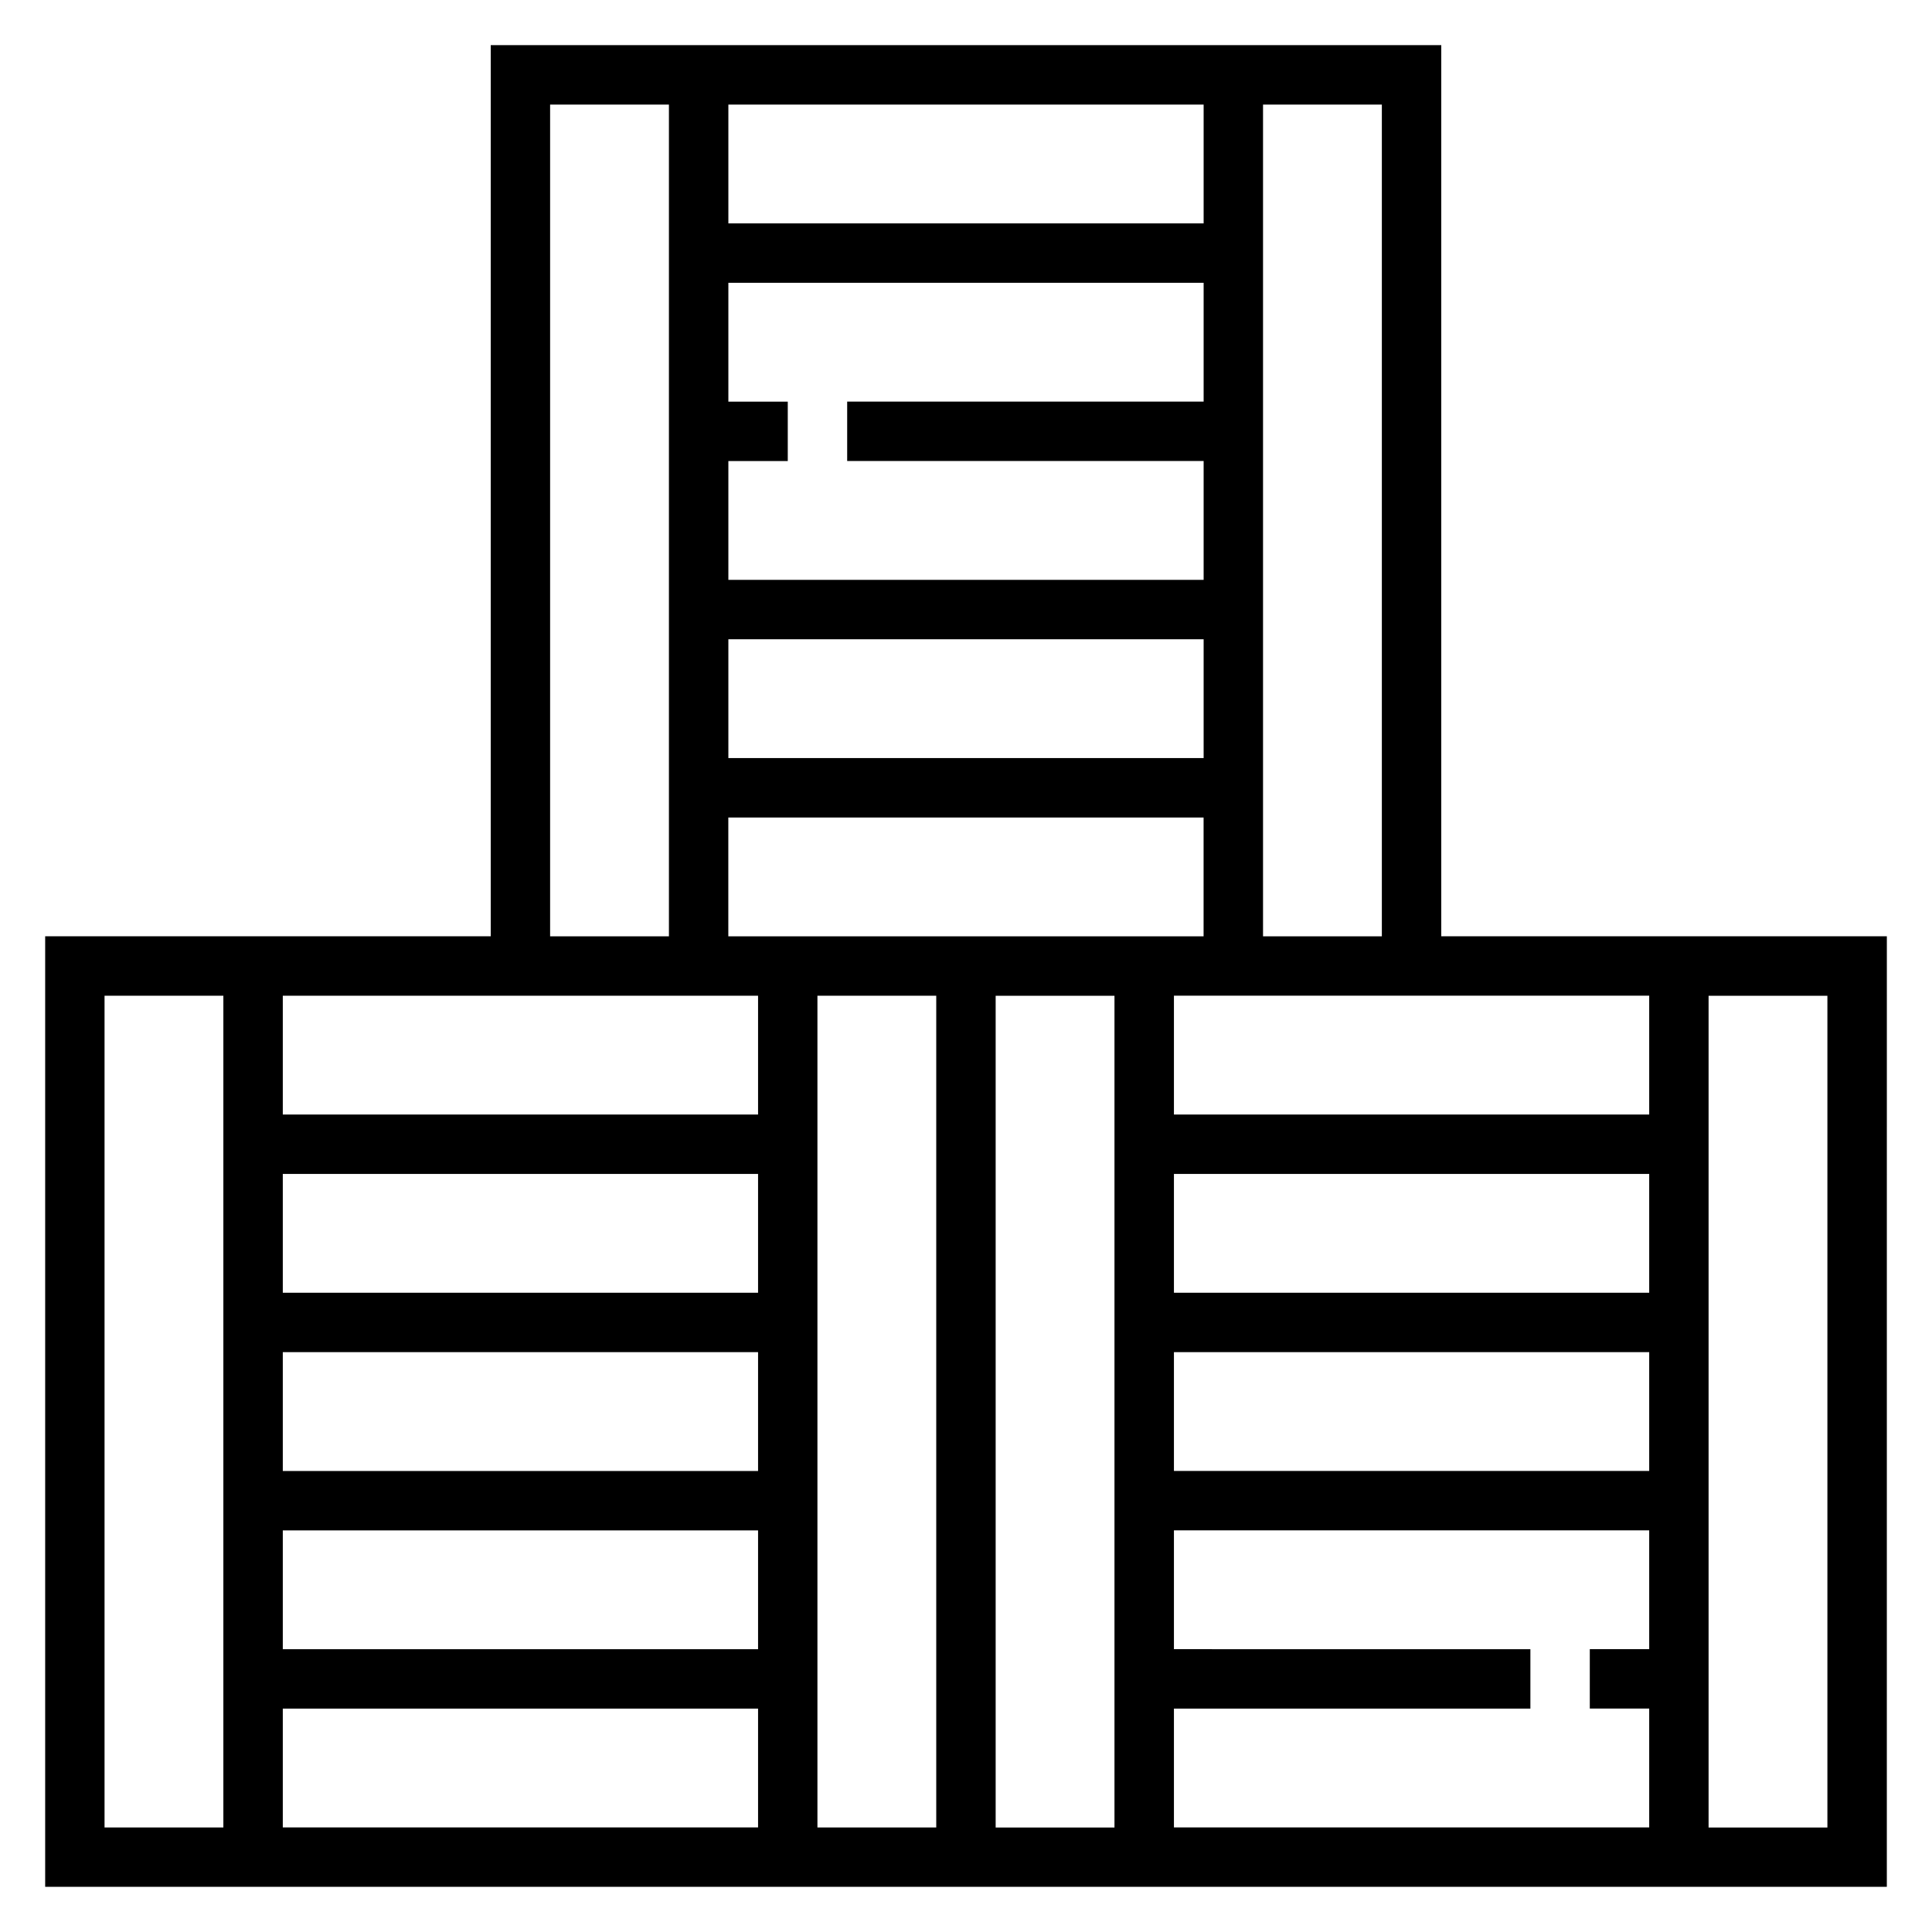
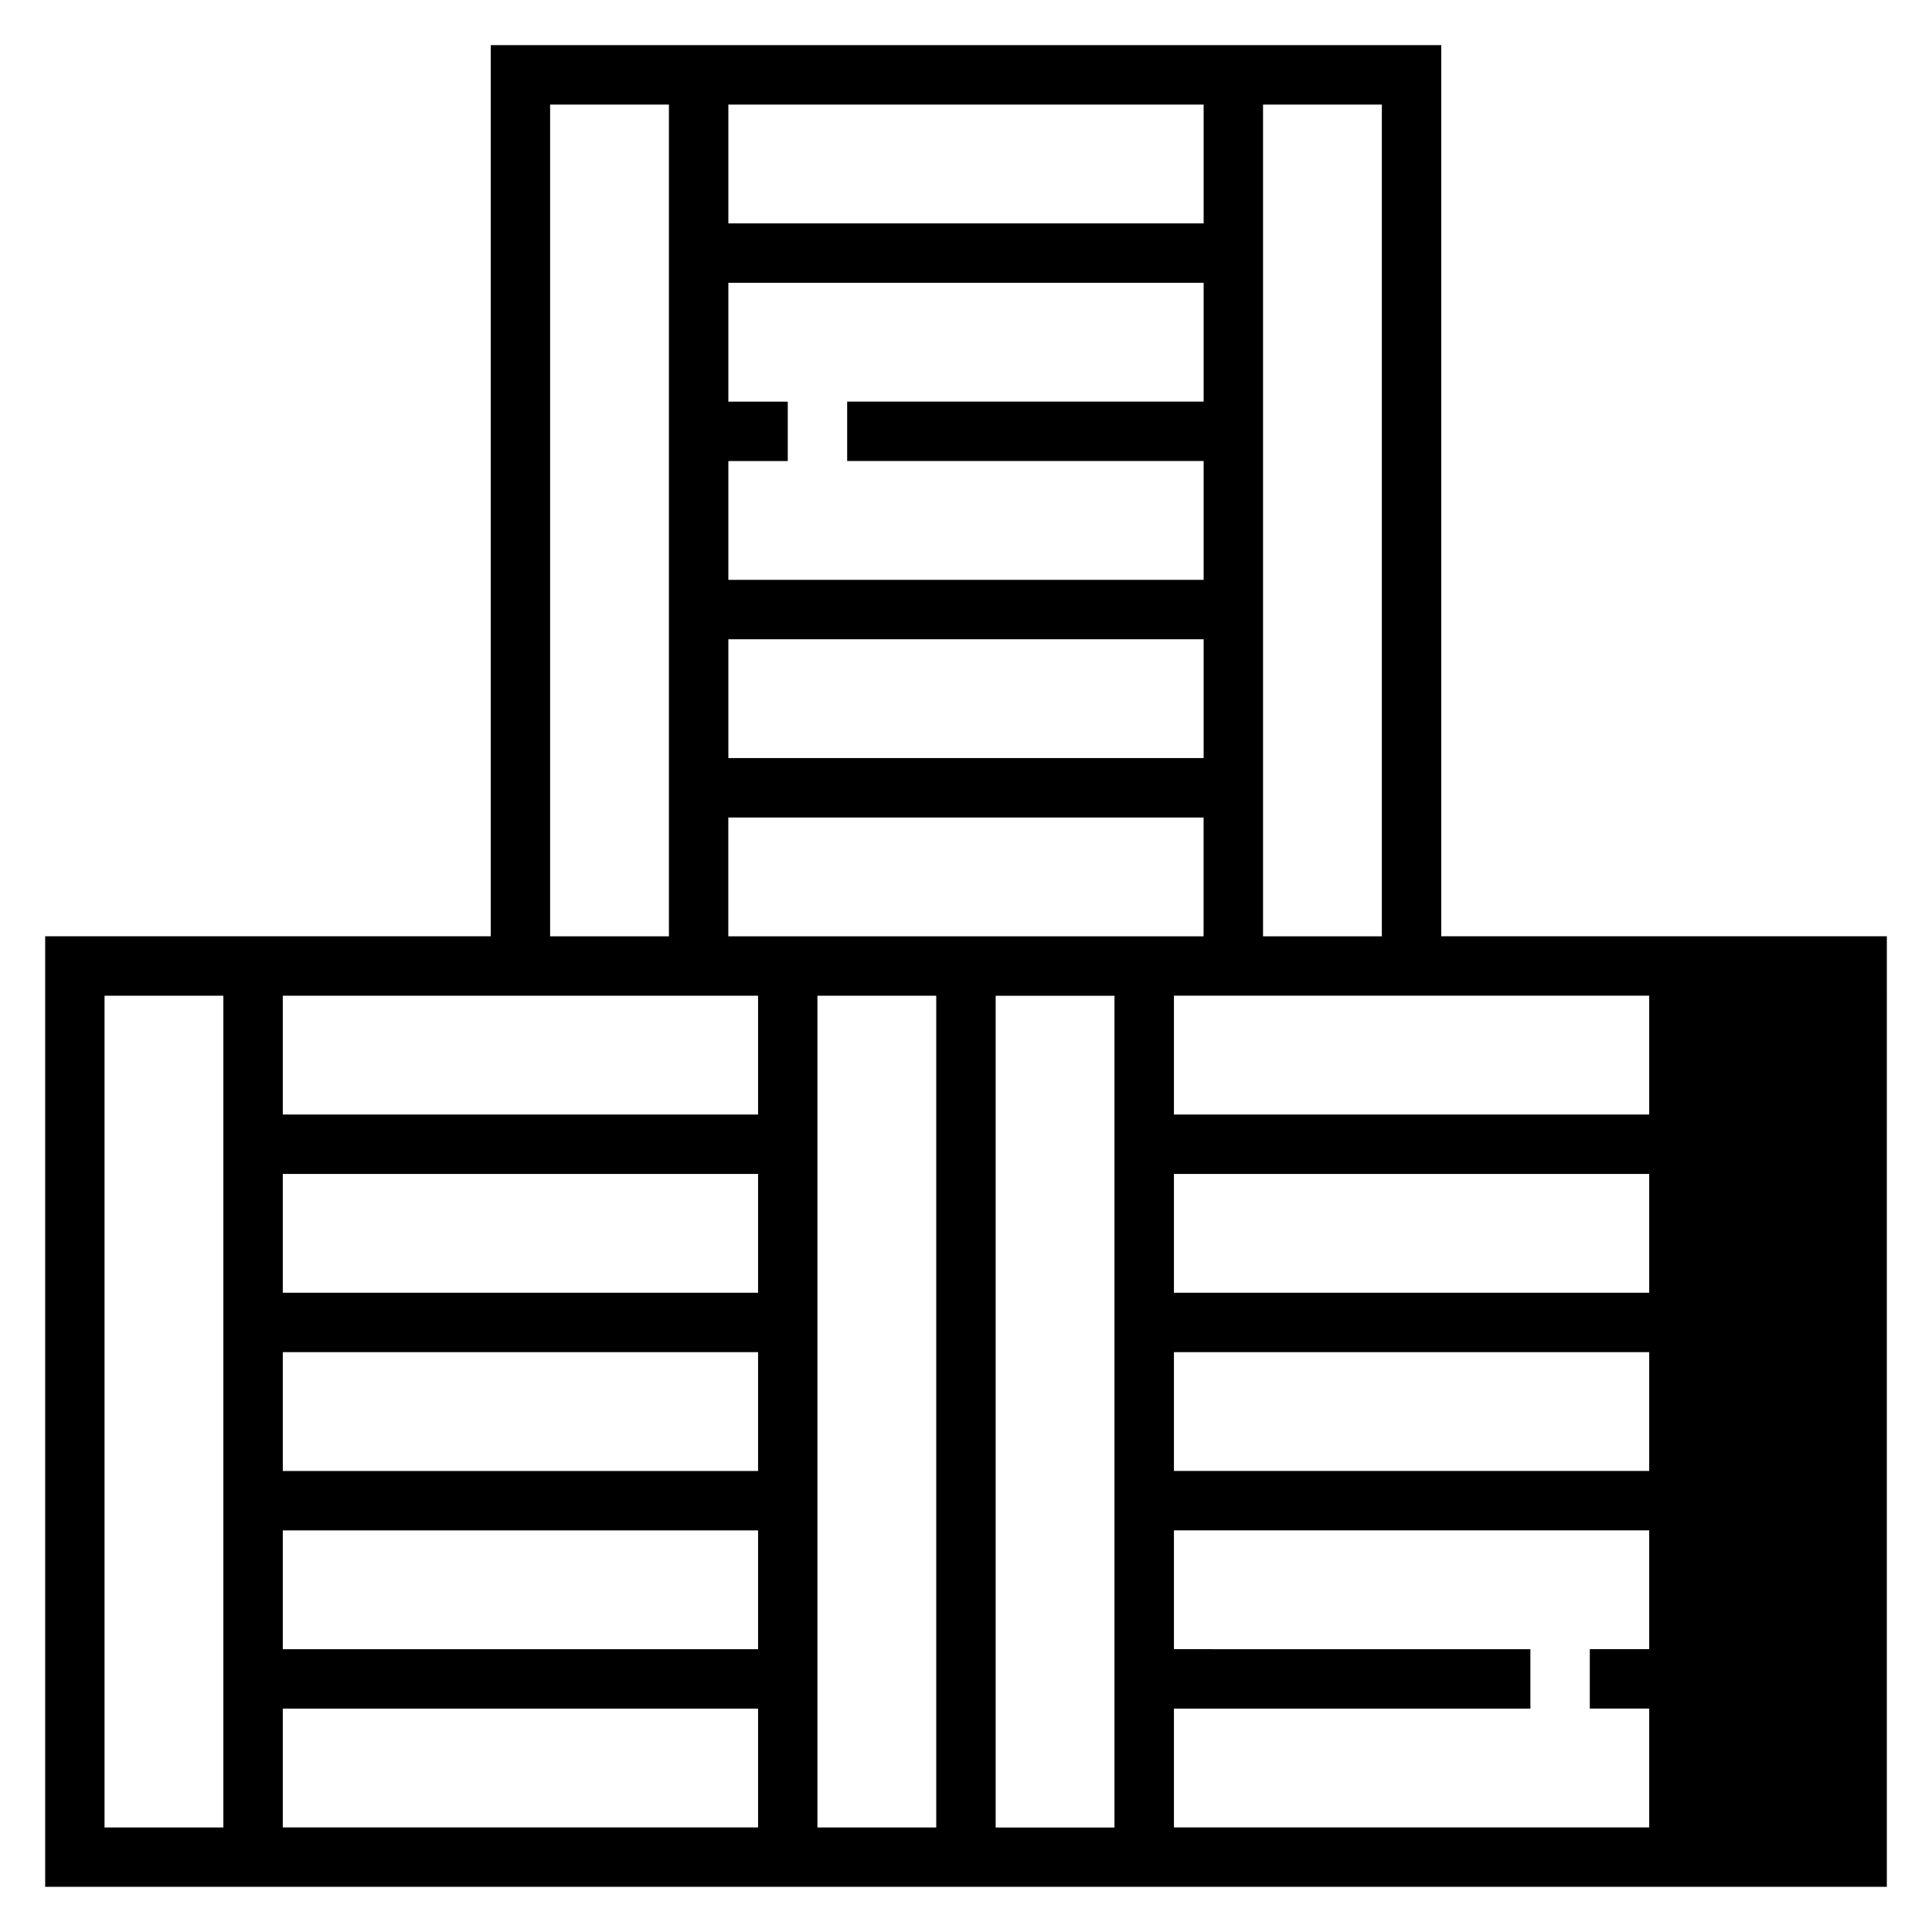
<svg xmlns="http://www.w3.org/2000/svg" fill="#000000" width="800px" height="800px" version="1.1" viewBox="144 144 512 512">
-   <path d="m525.95 392.12v-236.16h-251.9v236.16h-118.08v251.91h488.06l0.004-251.91zm55.105 141.7h-125.95v-31.488h125.95zm0-47.234h-125.95v-31.488h125.95zm-125.95 110.21h94.465v-15.742l-94.465-0.004v-31.488h125.95v31.488h-15.742v15.742h15.742v31.488l-125.95 0.004zm125.95-157.44h-125.95v-31.488h125.95zm-236.16 141.7h-125.95v-31.488h125.95zm0-47.23h-125.95v-31.488h125.95zm0-47.234h-125.95v-31.488h125.95zm-125.95 110.21h125.95v31.488h-125.95zm125.95-157.44h-125.95v-31.488h125.95zm118.08-188.93h-94.465v15.742h94.465v31.488l-125.95 0.004v-31.488h15.742v-15.742h-15.742v-31.492h125.95zm0-47.23h-125.95v-31.488h125.95zm-125.95 110.21h125.95v31.488h-125.95zm173.18 78.719h-31.488v-220.41h31.488zm-220.42-220.41h31.488v220.42h-31.488zm-118.08 236.16h31.488v220.42h-31.488zm220.41 220.42h-31.488v-220.42h31.488zm-55.102-236.16v-31.488h125.95v31.488zm70.848 15.746h31.488v220.42h-31.488zm220.42 220.42h-31.488v-220.42h31.488z" />
+   <path d="m525.95 392.12v-236.16h-251.9v236.16h-118.08v251.91h488.06l0.004-251.91zm55.105 141.7h-125.95v-31.488h125.95zm0-47.234h-125.95v-31.488h125.95zm-125.95 110.21h94.465v-15.742l-94.465-0.004v-31.488h125.95v31.488h-15.742v15.742h15.742v31.488l-125.95 0.004zm125.95-157.44h-125.95v-31.488h125.95zm-236.16 141.7h-125.95v-31.488h125.95zm0-47.23h-125.95v-31.488h125.95zm0-47.234h-125.95v-31.488h125.95zm-125.95 110.21h125.95v31.488h-125.95zm125.95-157.44h-125.95v-31.488h125.95zm118.08-188.93h-94.465v15.742h94.465v31.488l-125.95 0.004v-31.488h15.742v-15.742h-15.742v-31.492h125.95zm0-47.23h-125.95v-31.488h125.95zm-125.95 110.21h125.95v31.488h-125.95zm173.18 78.719h-31.488v-220.41h31.488zm-220.42-220.41h31.488v220.42h-31.488zm-118.08 236.16h31.488v220.42h-31.488zm220.41 220.42h-31.488v-220.42h31.488zm-55.102-236.16v-31.488h125.95v31.488zm70.848 15.746h31.488v220.42h-31.488zm220.42 220.42h-31.488h31.488z" />
</svg>